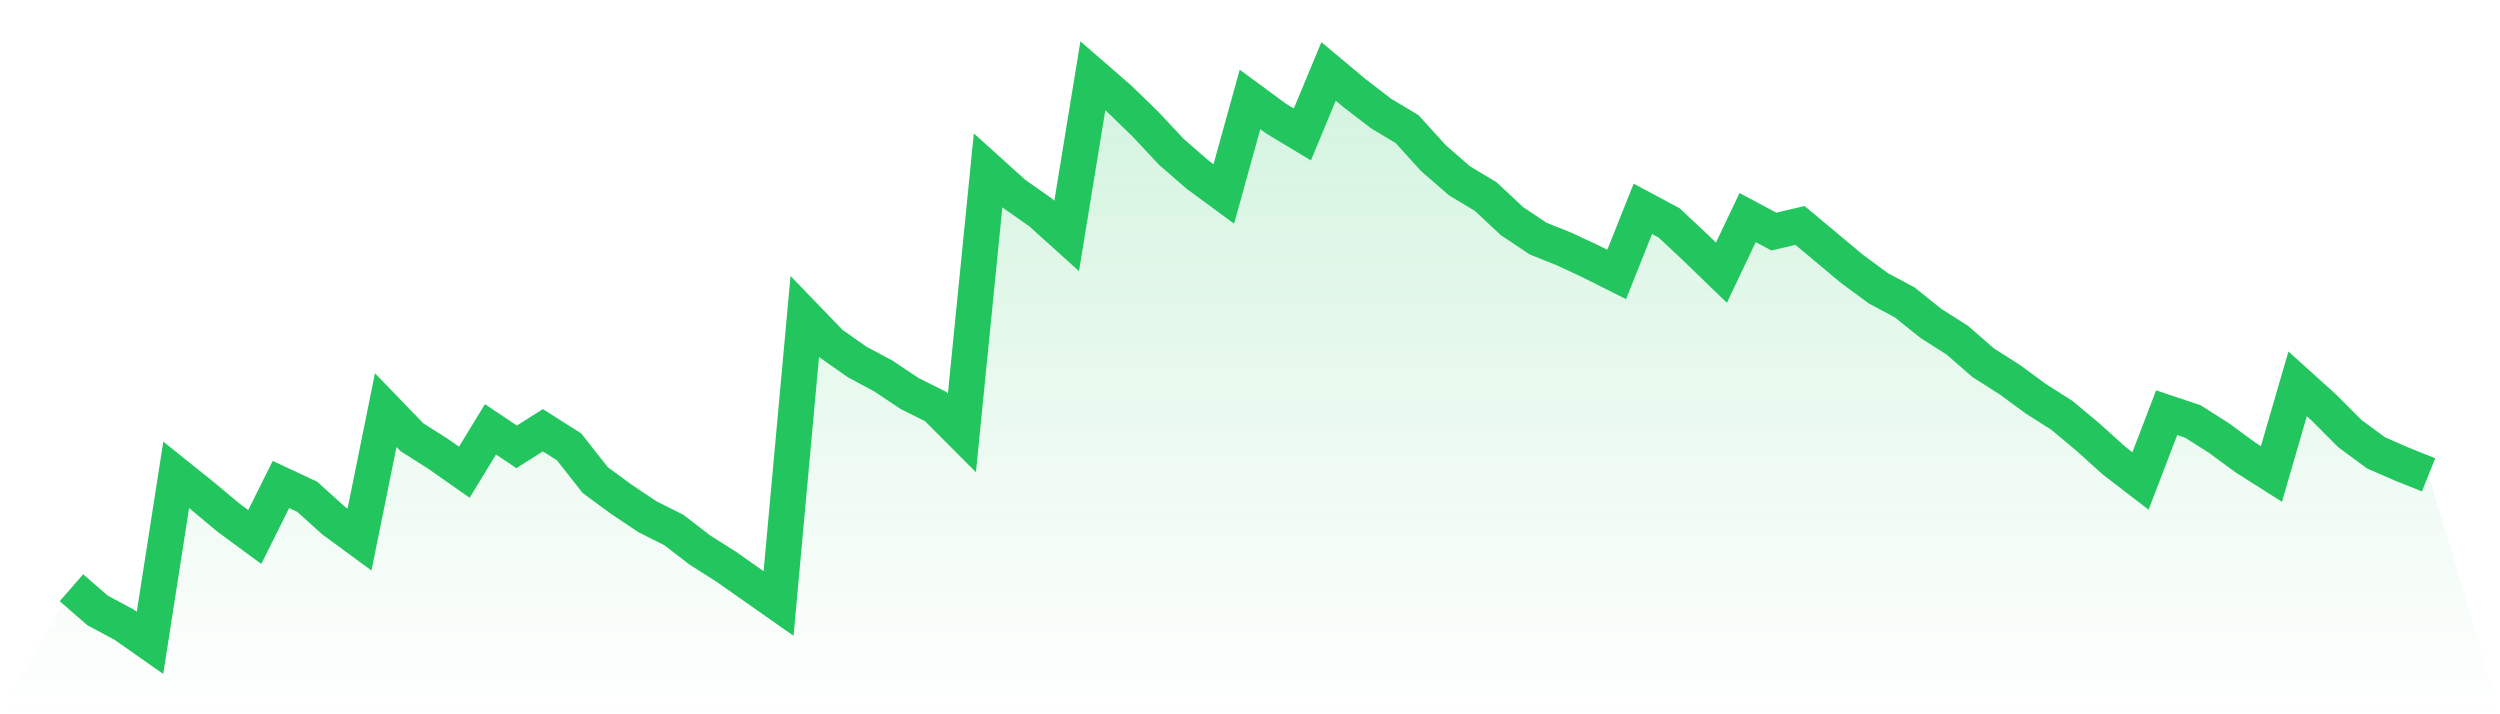
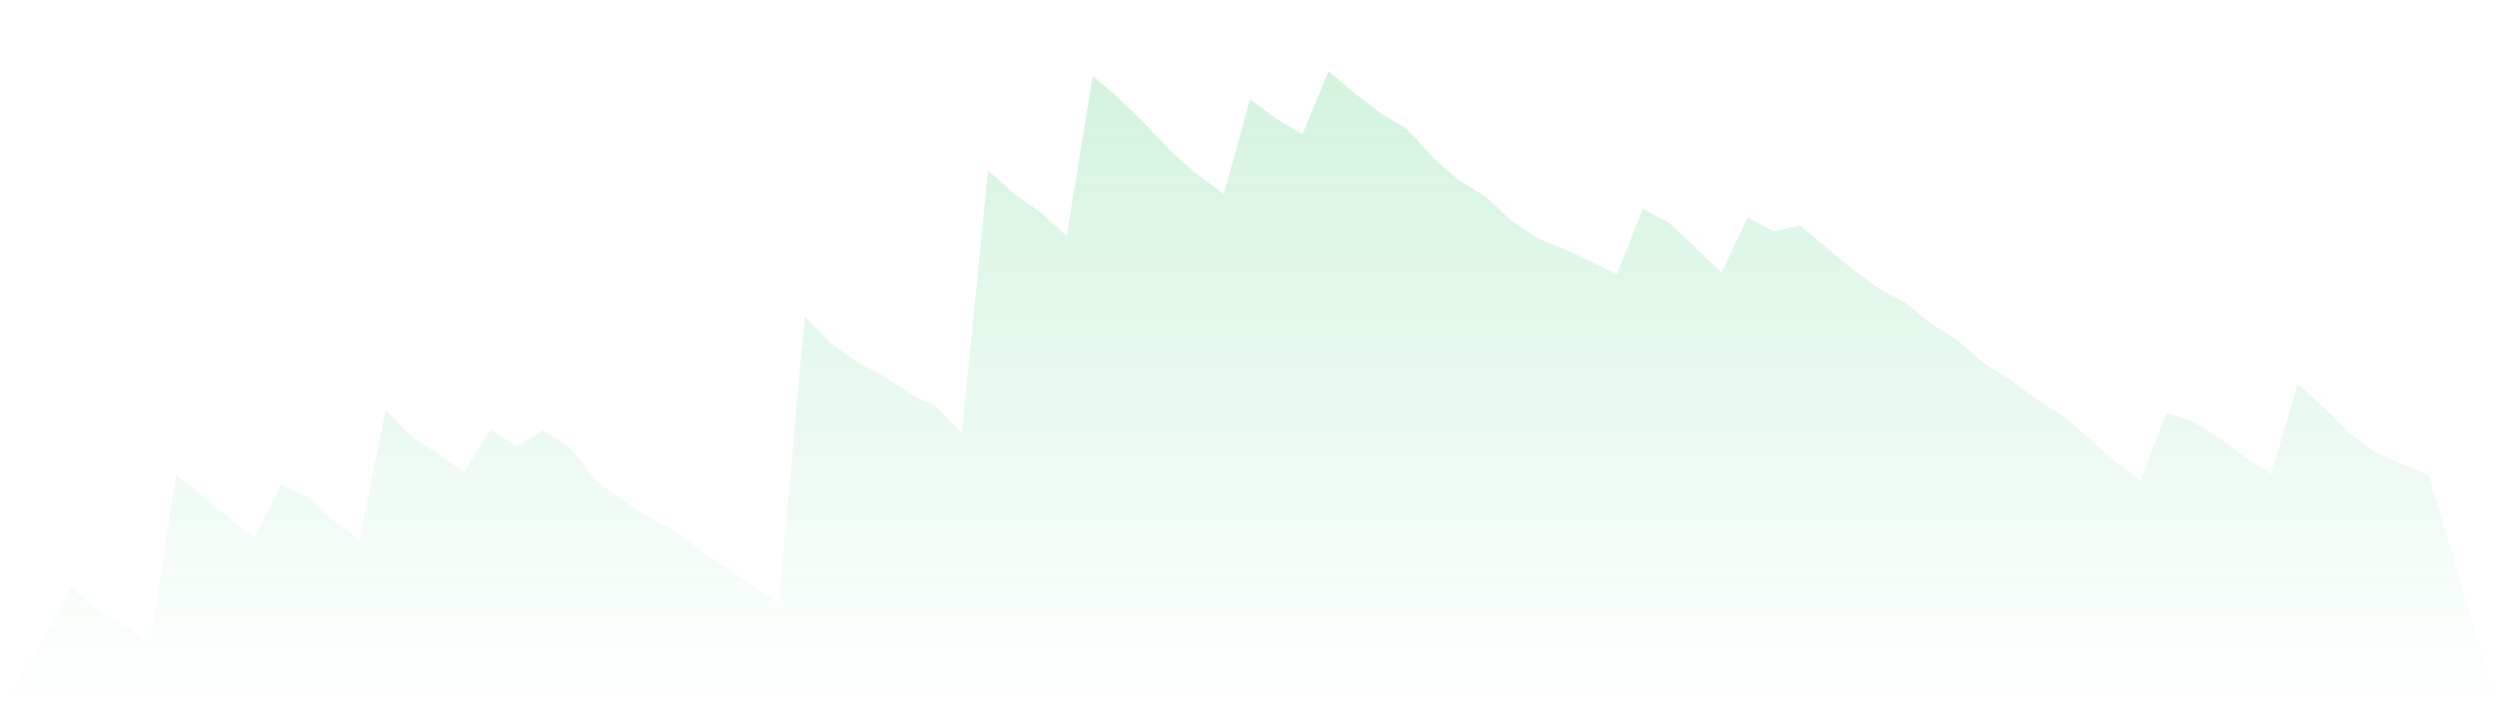
<svg xmlns="http://www.w3.org/2000/svg" viewBox="0 0 140 40">
  <defs>
    <linearGradient id="gradient" x1="0" x2="0" y1="0" y2="1">
      <stop offset="0%" stop-color="#22c55e" stop-opacity="0.2" />
      <stop offset="100%" stop-color="#22c55e" stop-opacity="0" />
    </linearGradient>
  </defs>
  <path d="M4,32.913 L4,32.913 L5.467,34.187 L6.933,34.971 L8.4,36 L9.867,26.591 L11.333,27.767 L12.8,28.992 L14.267,30.07 L15.733,27.13 L17.2,27.816 L18.667,29.139 L20.133,30.217 L21.6,22.965 L23.067,24.484 L24.533,25.415 L26,26.444 L27.467,24.043 L28.933,25.023 L30.4,24.092 L31.867,25.023 L33.333,26.885 L34.8,27.963 L36.267,28.943 L37.733,29.678 L39.2,30.806 L40.667,31.737 L42.133,32.766 L43.6,33.795 L45.067,17.721 L46.533,19.24 L48,20.27 L49.467,21.054 L50.933,22.034 L52.4,22.769 L53.867,24.239 L55.333,9.538 L56.8,10.861 L58.267,11.89 L59.733,13.213 L61.2,4.245 L62.667,5.519 L64.133,6.94 L65.6,8.508 L67.067,9.783 L68.533,10.861 L70,5.568 L71.467,6.646 L72.933,7.528 L74.4,4 L75.867,5.225 L77.333,6.352 L78.8,7.234 L80.267,8.851 L81.733,10.126 L83.2,11.008 L84.667,12.38 L86.133,13.36 L87.6,13.948 L89.067,14.634 L90.533,15.369 L92,11.694 L93.467,12.478 L94.933,13.85 L96.4,15.271 L97.867,12.184 L99.333,12.968 L100.8,12.625 L102.267,13.85 L103.733,15.075 L105.2,16.153 L106.667,16.937 L108.133,18.113 L109.6,19.044 L111.067,20.319 L112.533,21.25 L114,22.328 L115.467,23.259 L116.933,24.484 L118.4,25.807 L119.867,26.934 L121.333,23.112 L122.8,23.602 L124.267,24.533 L125.733,25.611 L127.2,26.542 L128.667,21.495 L130.133,22.818 L131.6,24.288 L133.067,25.366 L134.533,26.003 L136,26.591 L140,40 L0,40 z" fill="url(#gradient)" />
-   <path d="M4,32.913 L4,32.913 L5.467,34.187 L6.933,34.971 L8.4,36 L9.867,26.591 L11.333,27.767 L12.8,28.992 L14.267,30.07 L15.733,27.13 L17.2,27.816 L18.667,29.139 L20.133,30.217 L21.6,22.965 L23.067,24.484 L24.533,25.415 L26,26.444 L27.467,24.043 L28.933,25.023 L30.4,24.092 L31.867,25.023 L33.333,26.885 L34.8,27.963 L36.267,28.943 L37.733,29.678 L39.2,30.806 L40.667,31.737 L42.133,32.766 L43.6,33.795 L45.067,17.721 L46.533,19.24 L48,20.27 L49.467,21.054 L50.933,22.034 L52.4,22.769 L53.867,24.239 L55.333,9.538 L56.8,10.861 L58.267,11.89 L59.733,13.213 L61.2,4.245 L62.667,5.519 L64.133,6.94 L65.6,8.508 L67.067,9.783 L68.533,10.861 L70,5.568 L71.467,6.646 L72.933,7.528 L74.4,4 L75.867,5.225 L77.333,6.352 L78.8,7.234 L80.267,8.851 L81.733,10.126 L83.2,11.008 L84.667,12.38 L86.133,13.36 L87.6,13.948 L89.067,14.634 L90.533,15.369 L92,11.694 L93.467,12.478 L94.933,13.85 L96.4,15.271 L97.867,12.184 L99.333,12.968 L100.8,12.625 L102.267,13.85 L103.733,15.075 L105.2,16.153 L106.667,16.937 L108.133,18.113 L109.6,19.044 L111.067,20.319 L112.533,21.25 L114,22.328 L115.467,23.259 L116.933,24.484 L118.4,25.807 L119.867,26.934 L121.333,23.112 L122.8,23.602 L124.267,24.533 L125.733,25.611 L127.2,26.542 L128.667,21.495 L130.133,22.818 L131.6,24.288 L133.067,25.366 L134.533,26.003 L136,26.591" fill="none" stroke="#22c55e" stroke-width="2" />
</svg>